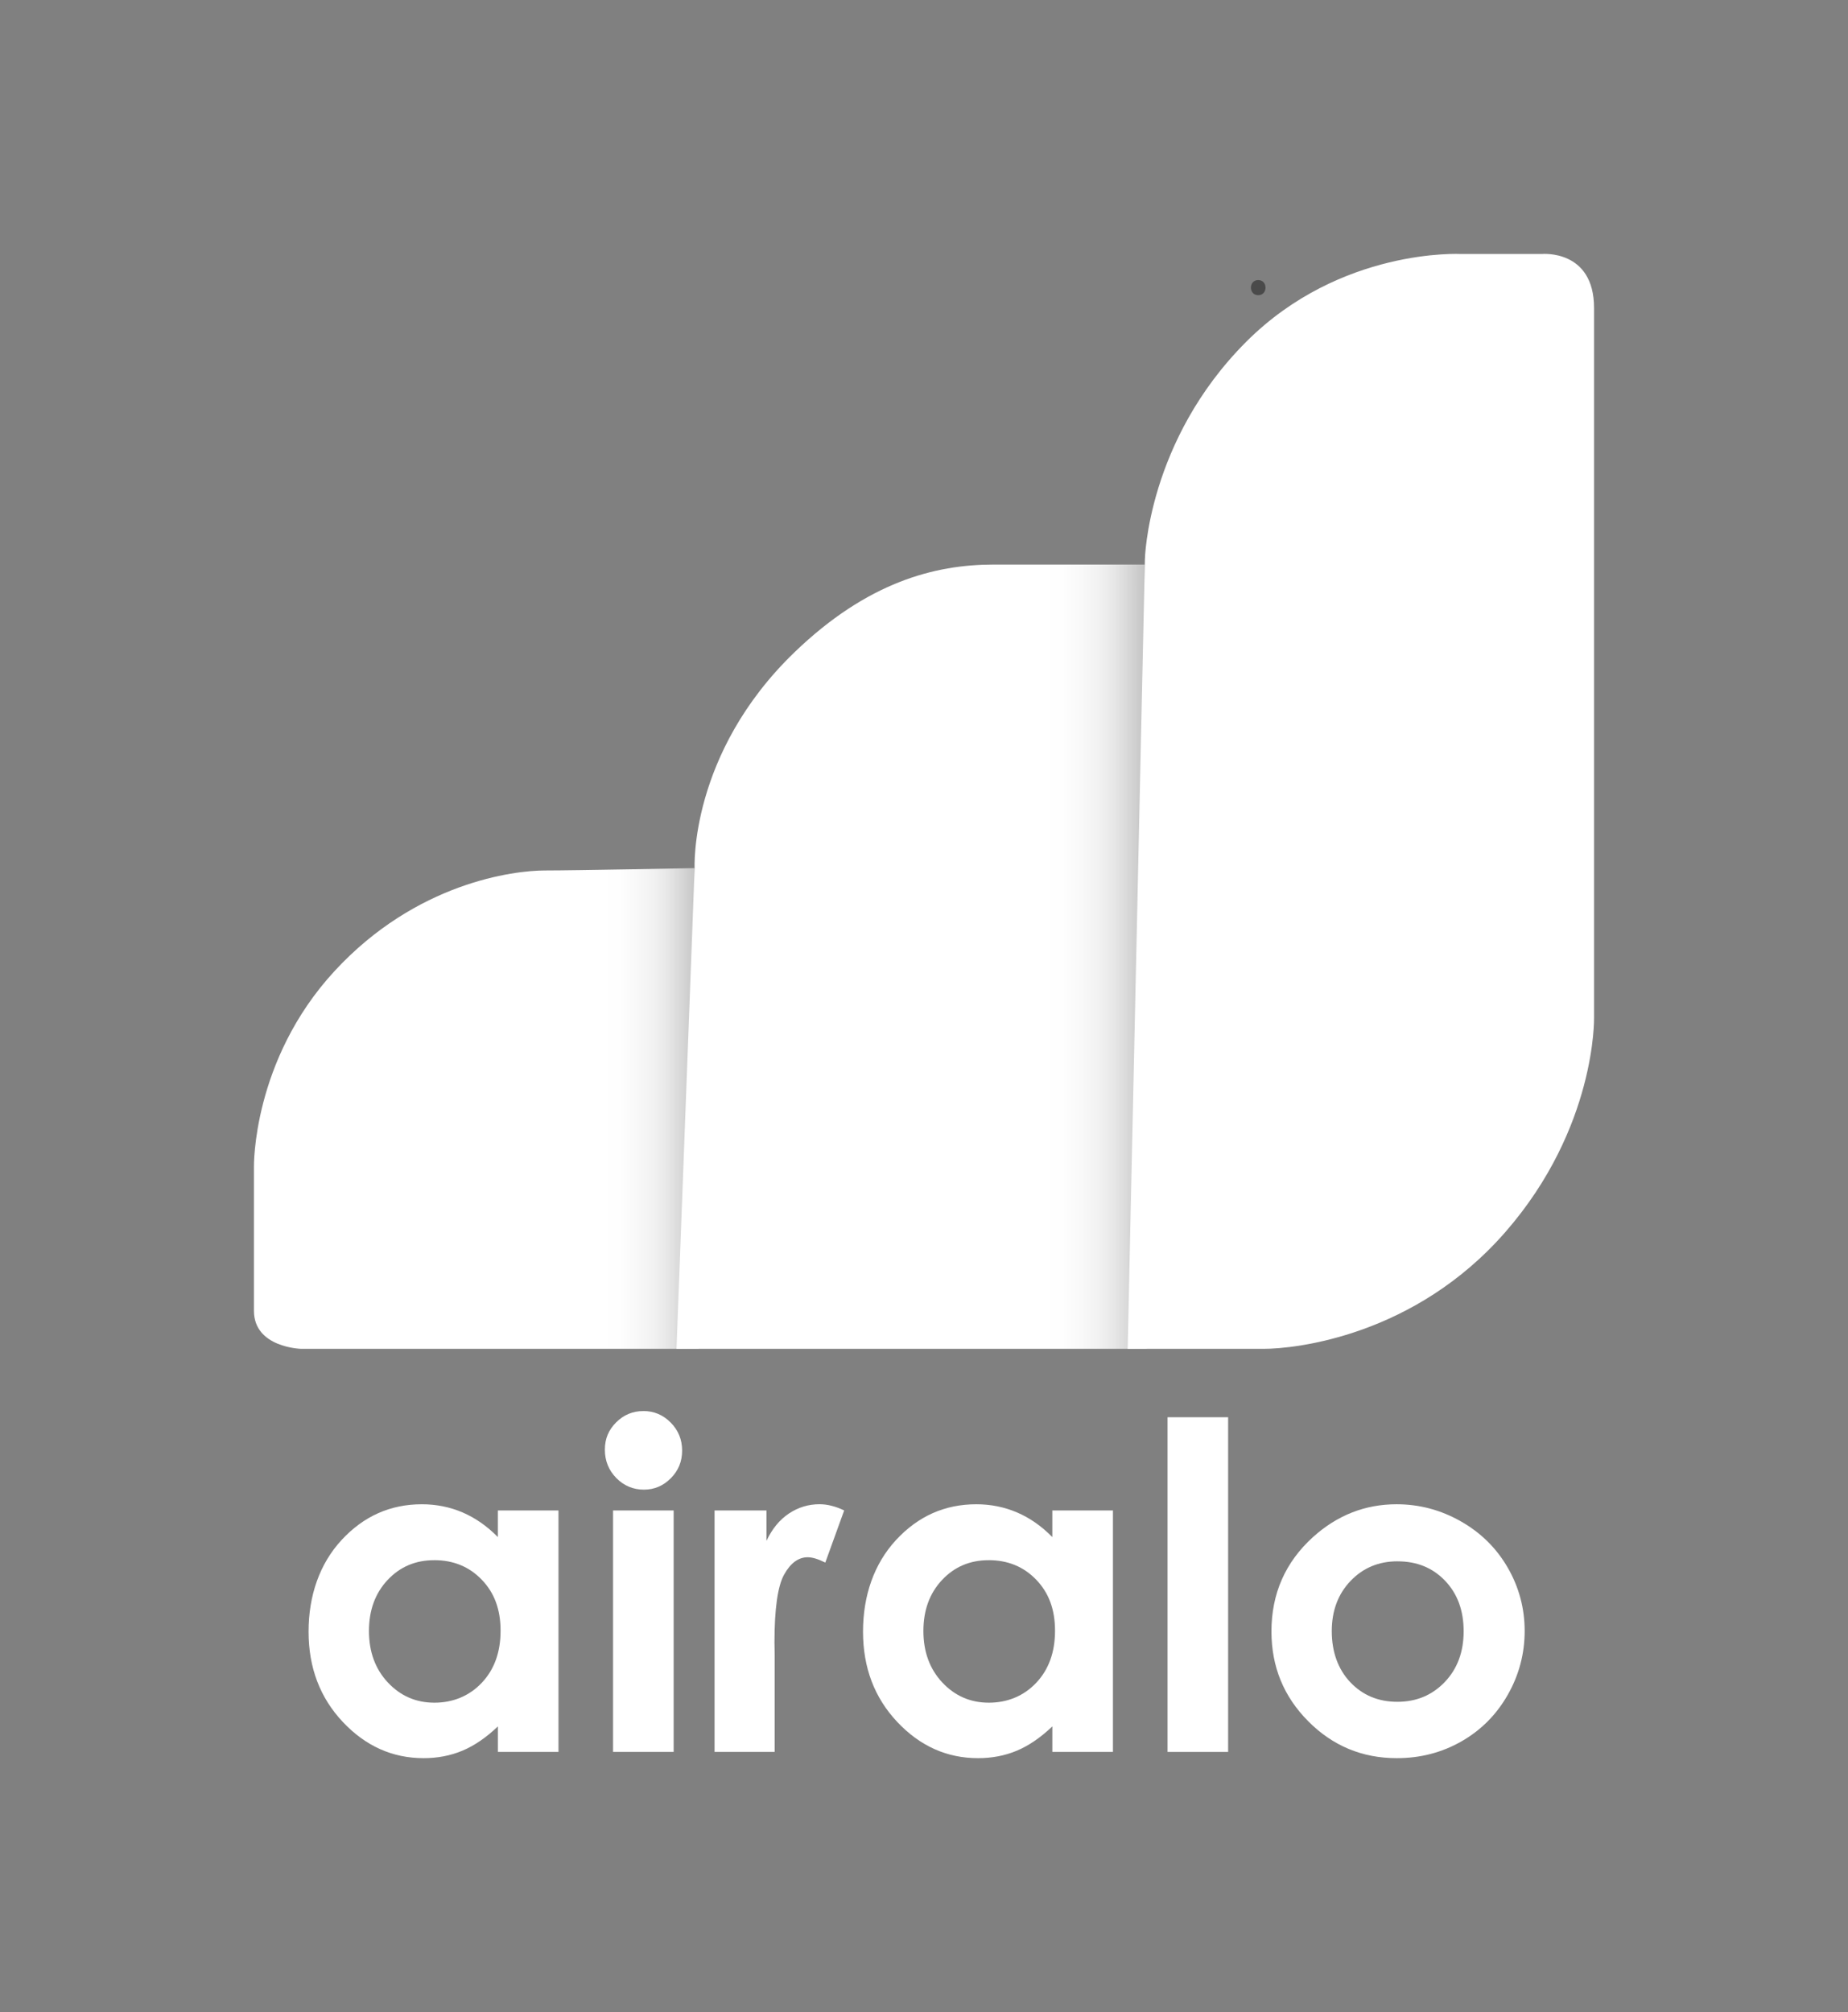
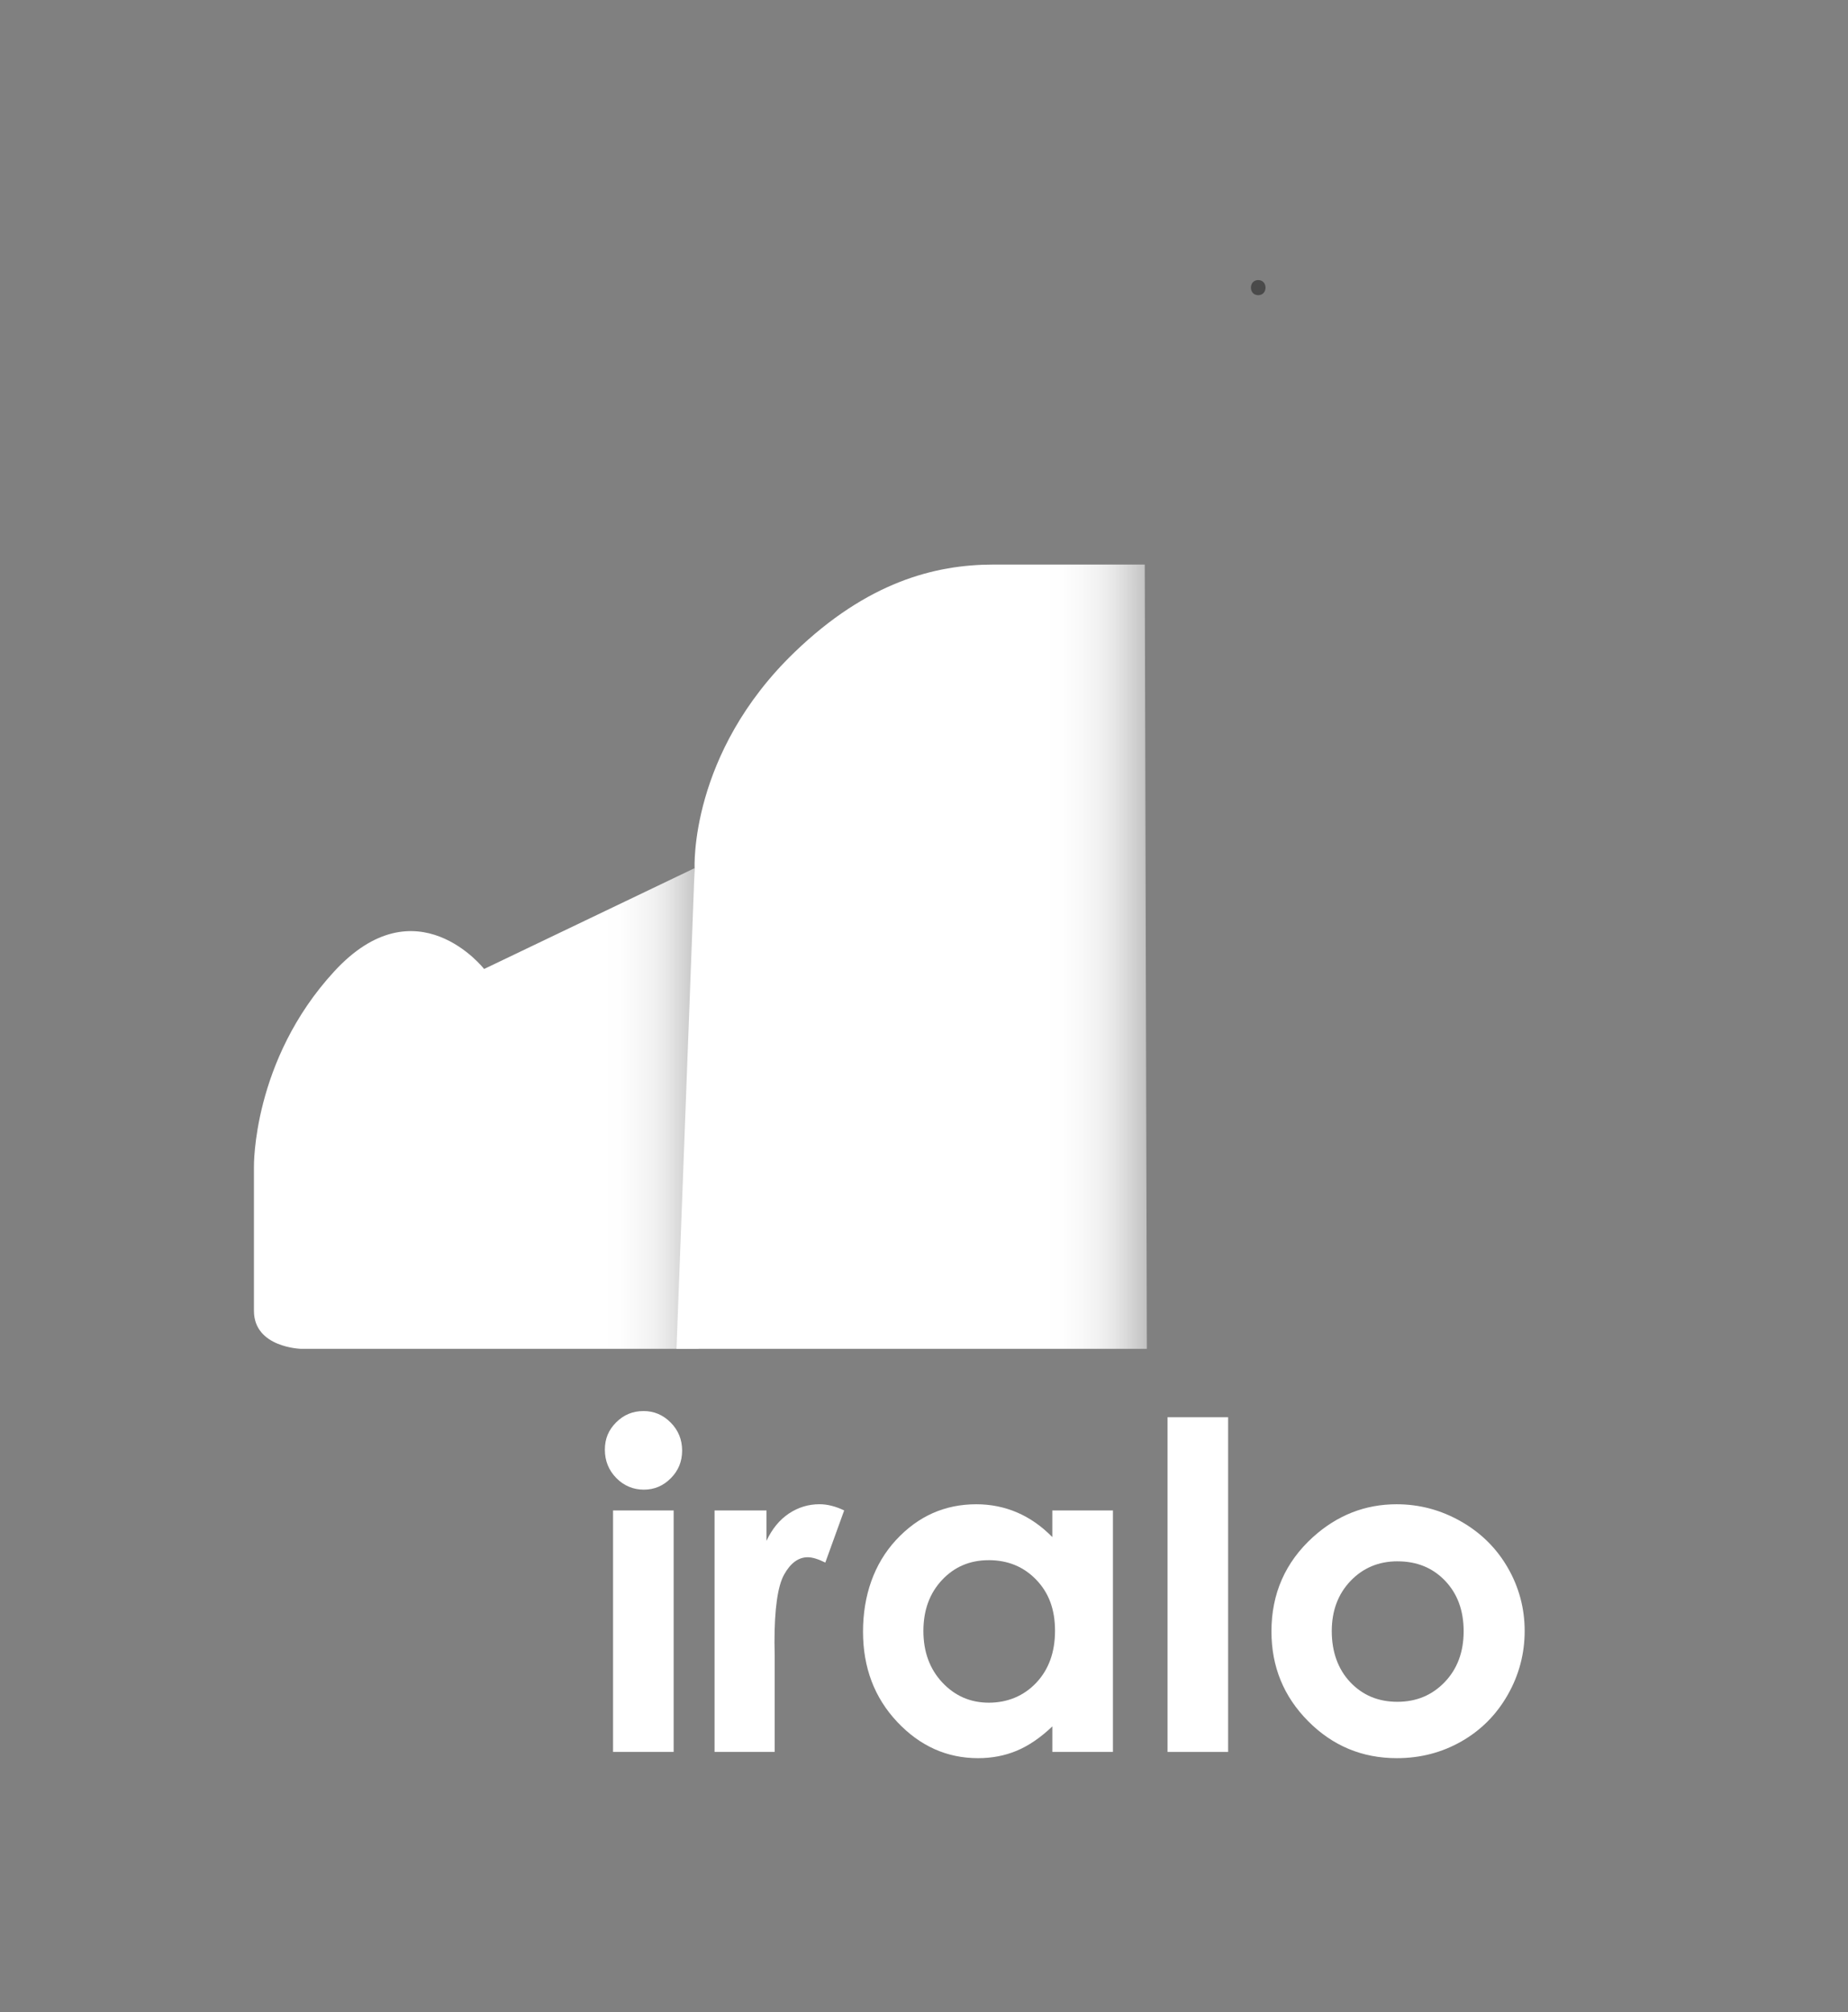
<svg xmlns="http://www.w3.org/2000/svg" xmlns:xlink="http://www.w3.org/1999/xlink" id="logo" viewBox="0 0 610.92 665.19">
  <rect x="0" y="0" width="610.92" height="665.19" fill="#808080" stroke="none" />
  <defs>
    <style>.cls-1{fill:url(#linear-gradient);}.cls-2{fill:#fff;}.cls-3{fill:#4a4a4a;}.cls-4{fill:url(#linear-gradient-3);}.cls-5{fill:url(#linear-gradient-2);}</style>
    <linearGradient id="linear-gradient" x1="372.8" y1="264.94" x2="526.98" y2="264.94" gradientUnits="userSpaceOnUse">
      <stop offset="0" stop-color="#fff" />
      <stop offset=".72" stop-color="#fff" />
    </linearGradient>
    <linearGradient id="linear-gradient-2" x1="83.94" y1="366.47" x2="230.95" y2="366.47" gradientUnits="userSpaceOnUse">
      <stop offset="0" stop-color="#fff" />
      <stop offset=".76" stop-color="#fff" />
      <stop offset=".82" stop-color="#fff" stop-opacity=".99" />
      <stop offset=".86" stop-color="#fff" stop-opacity=".95" />
      <stop offset=".9" stop-color="#fff" stop-opacity=".89" />
      <stop offset=".93" stop-color="#fff" stop-opacity=".81" />
      <stop offset=".96" stop-color="#fff" stop-opacity=".69" />
      <stop offset=".99" stop-color="#fff" stop-opacity=".56" />
      <stop offset="1" stop-color="#fff" stop-opacity=".5" />
    </linearGradient>
    <linearGradient id="linear-gradient-3" x1="223.64" y1="316.29" x2="379.13" y2="316.29" xlink:href="#linear-gradient-2" />
  </defs>
  <g>
    <g>
-       <path class="cls-1" d="m526.97,101.85v234.58s.8,36.33-29.26,70.82c-30.05,34.5-69.52,38.68-79.97,38.68h-44.95l5.69-260.95s.75-39.23,33.51-72c31.23-31.23,71.08-29.01,71.08-29.01h26.66s17.24-1.63,17.24,17.87Z" />
-       <path class="cls-5" d="m229.63,287.01l1.31,158.92H99.58s-15.63-.36-15.63-12.58v-47.66s-.58-35.09,26.56-64.56c27.14-29.47,59.52-33.35,69.6-33.35s49.53-.78,49.53-.78Z" />
+       <path class="cls-5" d="m229.63,287.01l1.31,158.92H99.58s-15.63-.36-15.63-12.58v-47.66s-.58-35.09,26.56-64.56s49.53-.78,49.53-.78Z" />
      <path class="cls-4" d="m379.13,445.93h-155.49l5.99-158.92s-1.84-37.83,33.11-71.46c23.98-23.07,46.24-28.9,65.68-28.9h50.02l.69,259.29Z" />
    </g>
    <g>
-       <path class="cls-2" d="m164.6,499.36h20.03v79.83h-20.03v-8.44c-3.91,3.72-7.83,6.4-11.76,8.04-3.93,1.64-8.2,2.46-12.79,2.46-10.31,0-19.23-4-26.75-12s-11.29-17.94-11.29-29.83,3.64-22.43,10.92-30.3,16.12-11.81,26.53-11.81c4.79,0,9.28.91,13.48,2.71,4.2,1.81,8.09,4.52,11.65,8.14v-8.81Zm-21.06,16.44c-6.19,0-11.34,2.19-15.43,6.57s-6.14,9.99-6.14,16.84,2.08,12.57,6.25,17.02c4.17,4.45,9.3,6.68,15.39,6.68s11.51-2.19,15.65-6.57c4.14-4.38,6.22-10.11,6.22-17.21s-2.07-12.57-6.22-16.88c-4.14-4.3-9.38-6.46-15.72-6.46Z" />
      <path class="cls-2" d="m212.69,466.49c3.51,0,6.52,1.27,9.04,3.82,2.51,2.54,3.77,5.63,3.77,9.25s-1.24,6.62-3.73,9.14c-2.49,2.52-5.46,3.78-8.93,3.78s-6.6-1.28-9.11-3.85-3.77-5.69-3.77-9.36,1.24-6.53,3.73-9.03,5.49-3.74,9-3.74Zm-10.02,32.87h20.03v79.83h-20.03v-79.83Z" />
      <path class="cls-2" d="m236.21,499.36h17.17v10.05c1.86-3.96,4.33-6.97,7.41-9.03,3.08-2.05,6.46-3.08,10.13-3.08,2.59,0,5.31.69,8.15,2.05l-6.24,17.24c-2.35-1.17-4.28-1.76-5.8-1.76-3.08,0-5.69,1.91-7.81,5.72s-3.19,11.3-3.19,22.45l.07,3.89v32.29h-19.88v-79.83Z" />
      <path class="cls-2" d="m347.89,499.36h20.03v79.83h-20.03v-8.44c-3.91,3.72-7.83,6.4-11.76,8.04-3.93,1.64-8.2,2.46-12.79,2.46-10.31,0-19.23-4-26.75-12-7.52-8-11.29-17.94-11.29-29.83s3.64-22.43,10.92-30.3,16.12-11.81,26.53-11.81c4.79,0,9.28.91,13.48,2.71s8.09,4.52,11.65,8.14v-8.81Zm-21.06,16.44c-6.19,0-11.34,2.19-15.43,6.57-4.1,4.38-6.14,9.99-6.14,16.84s2.08,12.57,6.25,17.02c4.17,4.45,9.3,6.68,15.39,6.68s11.51-2.19,15.65-6.57c4.14-4.38,6.22-10.11,6.22-17.21s-2.07-12.57-6.22-16.88c-4.14-4.3-9.38-6.46-15.72-6.46Z" />
      <path class="cls-2" d="m385.97,468.54h20.03v110.65h-20.03v-110.65Z" />
      <path class="cls-2" d="m461.69,497.31c7.53,0,14.61,1.88,21.24,5.65,6.63,3.77,11.8,8.88,15.52,15.34,3.72,6.46,5.58,13.43,5.58,20.91s-1.87,14.58-5.61,21.13c-3.74,6.56-8.84,11.68-15.3,15.37s-13.58,5.54-21.35,5.54c-11.45,0-21.22-4.07-29.31-12.22-8.1-8.15-12.14-18.04-12.14-29.68,0-12.47,4.57-22.87,13.72-31.18,8.02-7.24,17.24-10.86,27.66-10.86Zm.33,18.86c-6.22,0-11.41,2.16-15.55,6.49s-6.21,9.87-6.21,16.62,2.04,12.57,6.14,16.88c4.09,4.31,9.27,6.46,15.55,6.46s11.49-2.18,15.66-6.53c4.16-4.35,6.25-9.95,6.25-16.8s-2.05-12.41-6.14-16.69c-4.09-4.28-9.32-6.42-15.69-6.42Z" />
    </g>
  </g>
  <path class="cls-3" d="m415.95,97.59c3.22,0,3.22-5,0-5s-3.22,5,0,5h0Z" />
</svg>